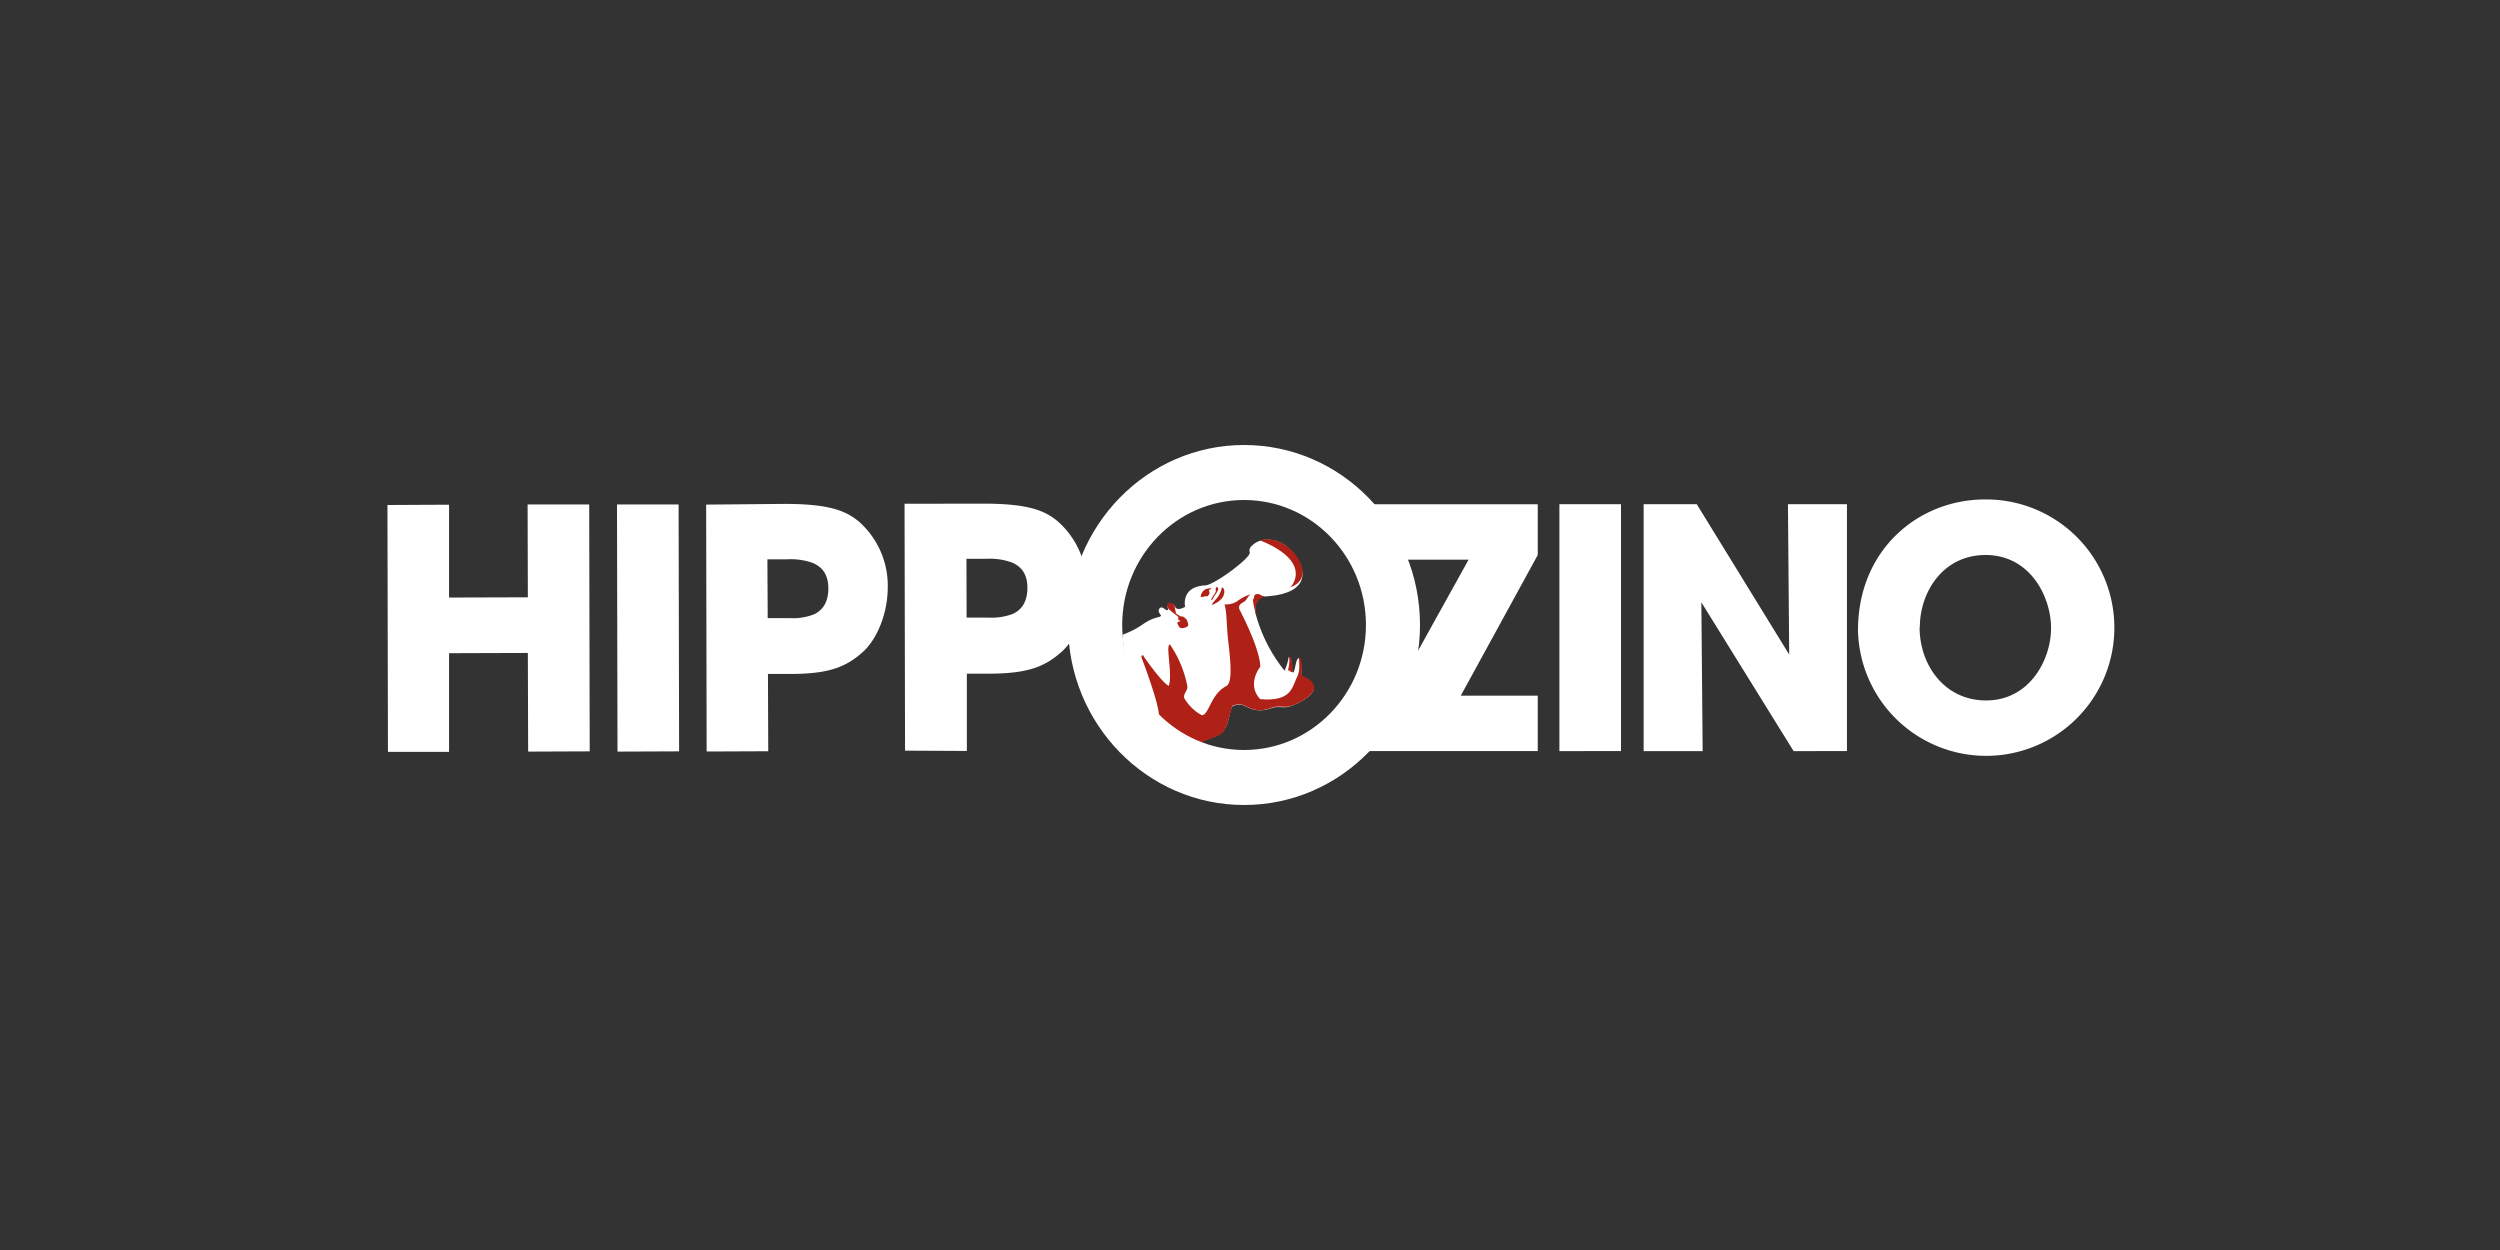
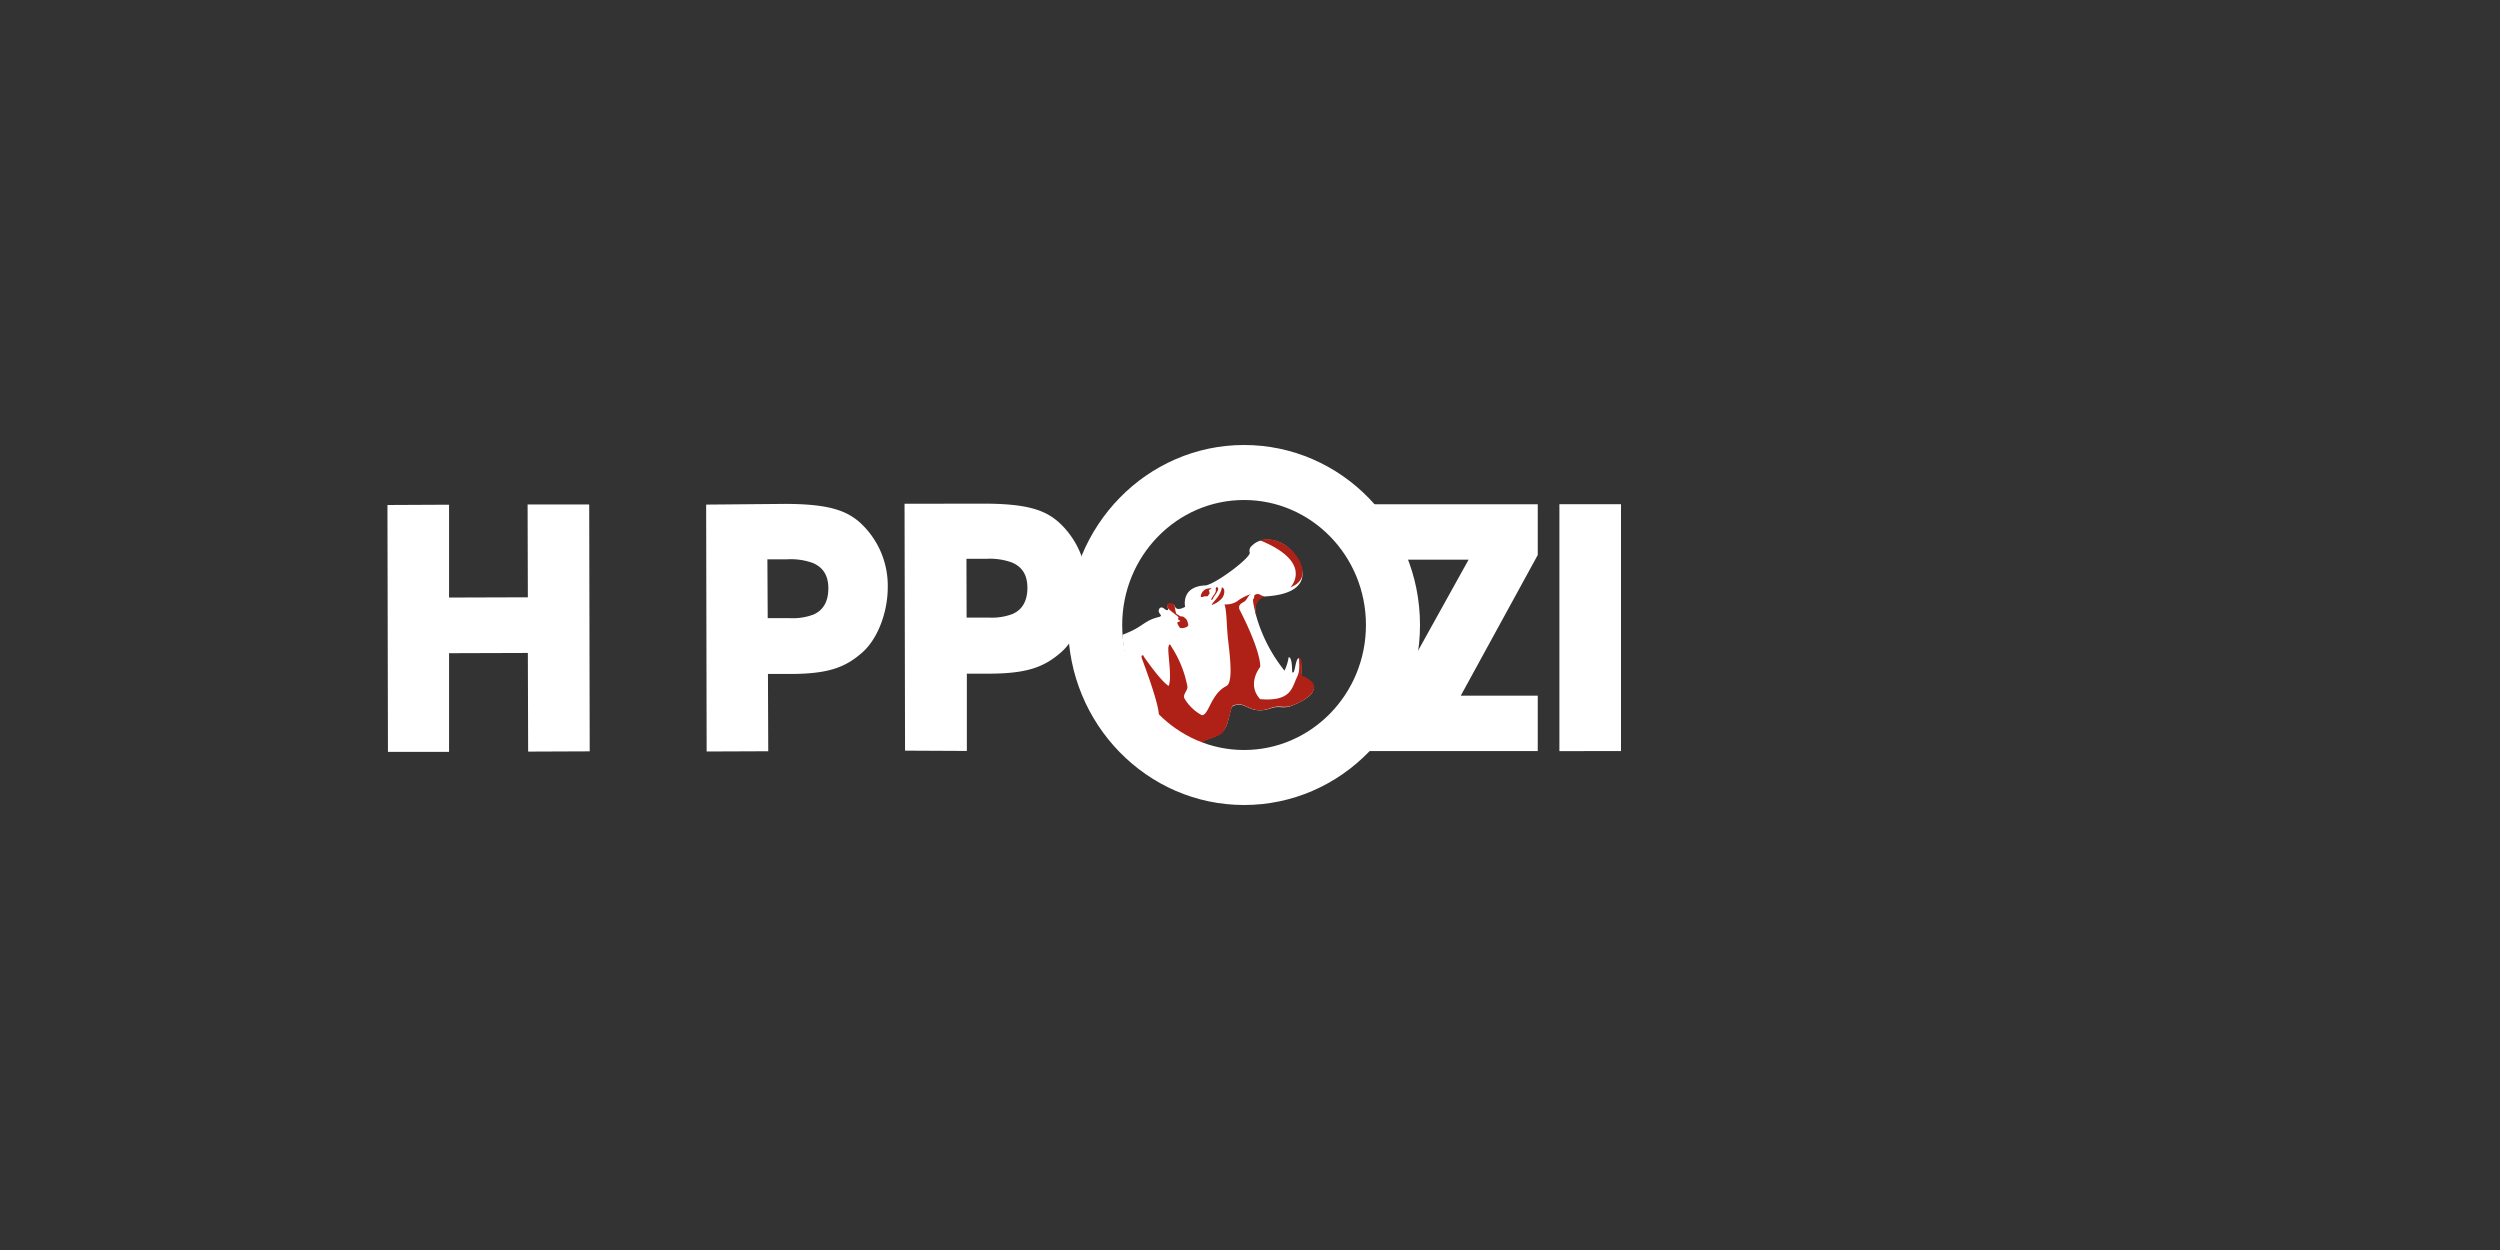
<svg xmlns="http://www.w3.org/2000/svg" id="Layer_1" data-name="Layer 1" viewBox="0 0 500 250">
  <rect x="0" y="0" width="500" height="250" fill="#333333" stroke="none" />
  <defs>
    <style>.cls-1{fill:#fff;}.cls-2{fill:#af2117;}</style>
  </defs>
  <title>1211_500x250_dark</title>
  <path class="cls-1" d="M241.09,148c2.93-1.06,3.24-1.11,4.12-2.69.46-.85,1-4,1.24-4a2.42,2.42,0,0,1,1.33-.37c1.6-.11,2.68,2,6.5.69,1.49-.53,2.42.15,3.91-.43,3.4-1.32,7.11-3.69,2.12-5.8-.06,0-.06-.05-.11-.05s.41-2.69-.41-3.7c-.62-.05-.72,2.27-1.08,2.8l-.26.05c-.05-.26.05-3.06-.72-3.06a9.46,9.46,0,0,1-.83,2.69,31,31,0,0,1-5.71-11.13c-.52-2.48.51-3.27,1.44-3.69,9.69-.42,8.91-5.54,5.67-9.13-2.27-2.53-6-3-7.89-1.05a1.23,1.23,0,0,0-.46,1.37c.31,1-7.37,6.75-9.07,6.59-4.74.32-3.86,4.22-3.86,4.28-.78.42-1.7.74-2.06-.11-.21-.58-1-.42-1.14-.42v0c-.2,0-.31.15-.31.47s.21.53.05.69c-.46.26-1-.9-1.59-.37a.72.72,0,0,0-.16.84c.1.27.36.48.41.74a.84.84,0,0,0-.31.16c-3,.68-3.19,1.85-6.38,3.16-.31.16-.67.27-1,.43a23.87,23.87,0,0,0,15.82,21.63A1.19,1.19,0,0,1,241.09,148Z" />
  <path class="cls-2" d="M242.79,119.2c0,.1-.11.1,0,.1S242.79,119.25,242.79,119.2Z" />
  <path class="cls-2" d="M243.15,118.3a2.37,2.37,0,0,1-.47.79,3.52,3.52,0,0,0-.41.74c-.05,0,0,.11,0,.16.31,0,.36-.42.52-.69l.05-.1s-.05,0-.05.1a5.32,5.32,0,0,0,.67-1c.1-.21.36-.63,0-.84C243,117.3,243.2,118.14,243.15,118.3Z" />
  <path class="cls-2" d="M237.27,125.42a2.3,2.3,0,0,1-1.08.21c-.26,0-.51-.52-.62-.74s-.15-.37,0-.47.31-.11.47-.16c0-.26-.36-.21-.42-.42s.21-.26,0-.48a1.92,1.92,0,0,0-.36-.31l-.61-.48a11.07,11.07,0,0,1-.88-.74,1,1,0,0,1-.31-1c.21-.31.67-.21.93-.16s.46.32.56.64a11.78,11.78,0,0,0,.21,1.16.52.52,0,0,0,.31.42,3,3,0,0,1,.51.32c.16.1.37.05.57.1a1,1,0,0,1,.41.27,1.31,1.31,0,0,1,.57.89C237.74,125,237.69,125.21,237.27,125.42Z" />
  <path class="cls-2" d="M241.81,118.19a1.34,1.34,0,0,1,.1.43c0,.21-.1.21-.2.37s-.06.21-.26.26a1.51,1.51,0,0,1-.47,0,2.34,2.34,0,0,1-.82.16v0a1.63,1.63,0,0,1,.62-1.32,1.3,1.3,0,0,1,.77-.37c.16,0,.72-.16.77,0a2.87,2.87,0,0,0-.36.21C241.76,118,241.76,118,241.81,118.19Z" />
  <path class="cls-2" d="M251.24,121a3.31,3.31,0,0,0-.11,1c0,.11.26,1.37.16,1.16-.21-.42-.88-3.22-.62-3.38s.05-.68.36-.84a1,1,0,0,1,1,0,2.06,2.06,0,0,0,.83.32A3,3,0,0,0,251.24,121Z" />
-   <path class="cls-2" d="M257.83,131.33l.11,0c.61.27.51,2.69.56,3-.36.32-.51-.37-.92-.26A7.18,7.18,0,0,0,257.83,131.33Z" />
  <path class="cls-2" d="M231.71,143.57c.62-1.58-3.25-11.61-3.35-11.92-.05-.16-.1-.42,0-.53a.27.27,0,0,1,.41.11l-.05.05c.31.37,3.25,4.75,5,5.91.77-1.64-.31-7,0-7.92.1-.26.05-.52.46-.21l-.05.05a22.06,22.06,0,0,1,3.35,8.18c.1.85-1,1.58-.57,2.43a9,9,0,0,0,3.45,3.32c1.45,0,1.76-4.27,4.95-5.85,1.19-.69.83-4.75.36-8.76-.41-3.32-.26-6-.77-7.55a4.32,4.32,0,0,0,2.47-.58,8.49,8.49,0,0,1,2.84-1.47v0c-.67.32-.78,1.11-1.34,1.48s-1.24.58-1,1.53c4.22,8.23,4.22,11.18,4.17,11.55-.41.48-2.58,3.69,0,6.44,6.28.52,6.34-2.32,7.42-4.54.62-1.32.31-2.8.36-3.75,0,0,.82-.15.46,3.38v.16c5.15,2.11,1.5,4.8-2,6.07-1.49.52-2.47-.16-4,.42-3.76,1.42-4.9-.79-6.5-.69a3.67,3.67,0,0,0-1,.16l-.31.16c-.2.26-.77,3.06-1.18,4-.77,1.68-1.13,1.79-4.07,2.84a2.21,2.21,0,0,0-1,.9s-.1,0-.21,0A26.9,26.9,0,0,1,231.71,143.57Z" />
  <path class="cls-2" d="M244.28,119.78a4.85,4.85,0,0,1-1.91,1.21c-.1-.16.88-1.16,1-1.37a4.55,4.55,0,0,0,1-2.11h.16C245.16,118,244.8,119.3,244.28,119.78Z" />
  <path class="cls-2" d="M258.09,117.46c.31-.32,4.48-5.07-6.08-9.4,0,0,2.42-1,5.46,1.27C260.05,111.23,262.52,115.77,258.09,117.46Z" />
  <path class="cls-1" d="M77.59,150.38,77.49,101l12.32-.06,0,18.57,15.76-.05-.05-18.57,12.32,0,.1,49.38-12.31.05-.06-19.73-15.76.05,0,19.73Z" />
-   <path class="cls-1" d="M123.4,100.89l12.32,0,.1,49.38-12.32.05Z" />
  <path class="cls-1" d="M156.94,100.78c8.92,0,12.27,1.38,14.9,3.59a17.1,17.1,0,0,1,5.71,13.09c0,5-2,10.28-5.05,13-3.29,2.91-6.59,4.28-14.06,4.33h-4.85l.06,15.46-12.32.05-.1-49.38Zm-3.4,22.85H158a11.56,11.56,0,0,0,4.74-.74c1.65-.74,2.93-2.27,2.93-5.22s-1.39-4.33-3.09-5.07a13,13,0,0,0-5.1-.74h-4Z" />
  <path class="cls-1" d="M196.72,100.73c8.92,0,12.27,1.37,14.89,3.59a17.07,17.07,0,0,1,5.72,13.08c0,5-2,10.29-5.05,13-3.29,2.9-6.59,4.27-14.06,4.33h-4.85l0,15.46-12.36-.06-.1-49.38Zm-3.4,22.79h4.48a11.58,11.58,0,0,0,4.75-.74c1.64-.73,2.93-2.26,2.93-5.22s-1.39-4.32-3.09-5.06a13,13,0,0,0-5.1-.74h-4Z" />
  <path class="cls-1" d="M292.15,139.14h15.4v11.08h-38l7.52-8.29,16.65-30H277.1l-6.7-11.08h37.15V111Z" />
  <path class="cls-1" d="M311.88,100.84H324.2v49.38H311.88Z" />
-   <path class="cls-1" d="M357.84,130.91l-.25-30.07h11.8v49.38H358.72l-18.45-29.76.26,29.76h-11.8V100.84h10.62Z" />
-   <path class="cls-1" d="M371.6,126.05c0-16.14,12.11-26.16,25.4-26.16a25.64,25.64,0,1,1-25.4,26.27v-.11Zm12.32-.58c0,7.55,5,14.62,13.29,14.62,8.71,0,13-8.13,13-14.46S406,111,397.11,111c-8.56,0-13.14,7.49-13.14,14.4v0Z" />
  <path class="cls-1" d="M248.81,161c-19.42,0-35.19-16.19-35.19-36s15.77-36,35.19-36S284,105.11,284,125,268.24,161,248.81,161Zm0-61c-13.44,0-24.37,11.19-24.37,25s10.93,25,24.37,25,24.38-11.18,24.38-25S262.26,100,248.81,100Z" />
</svg>